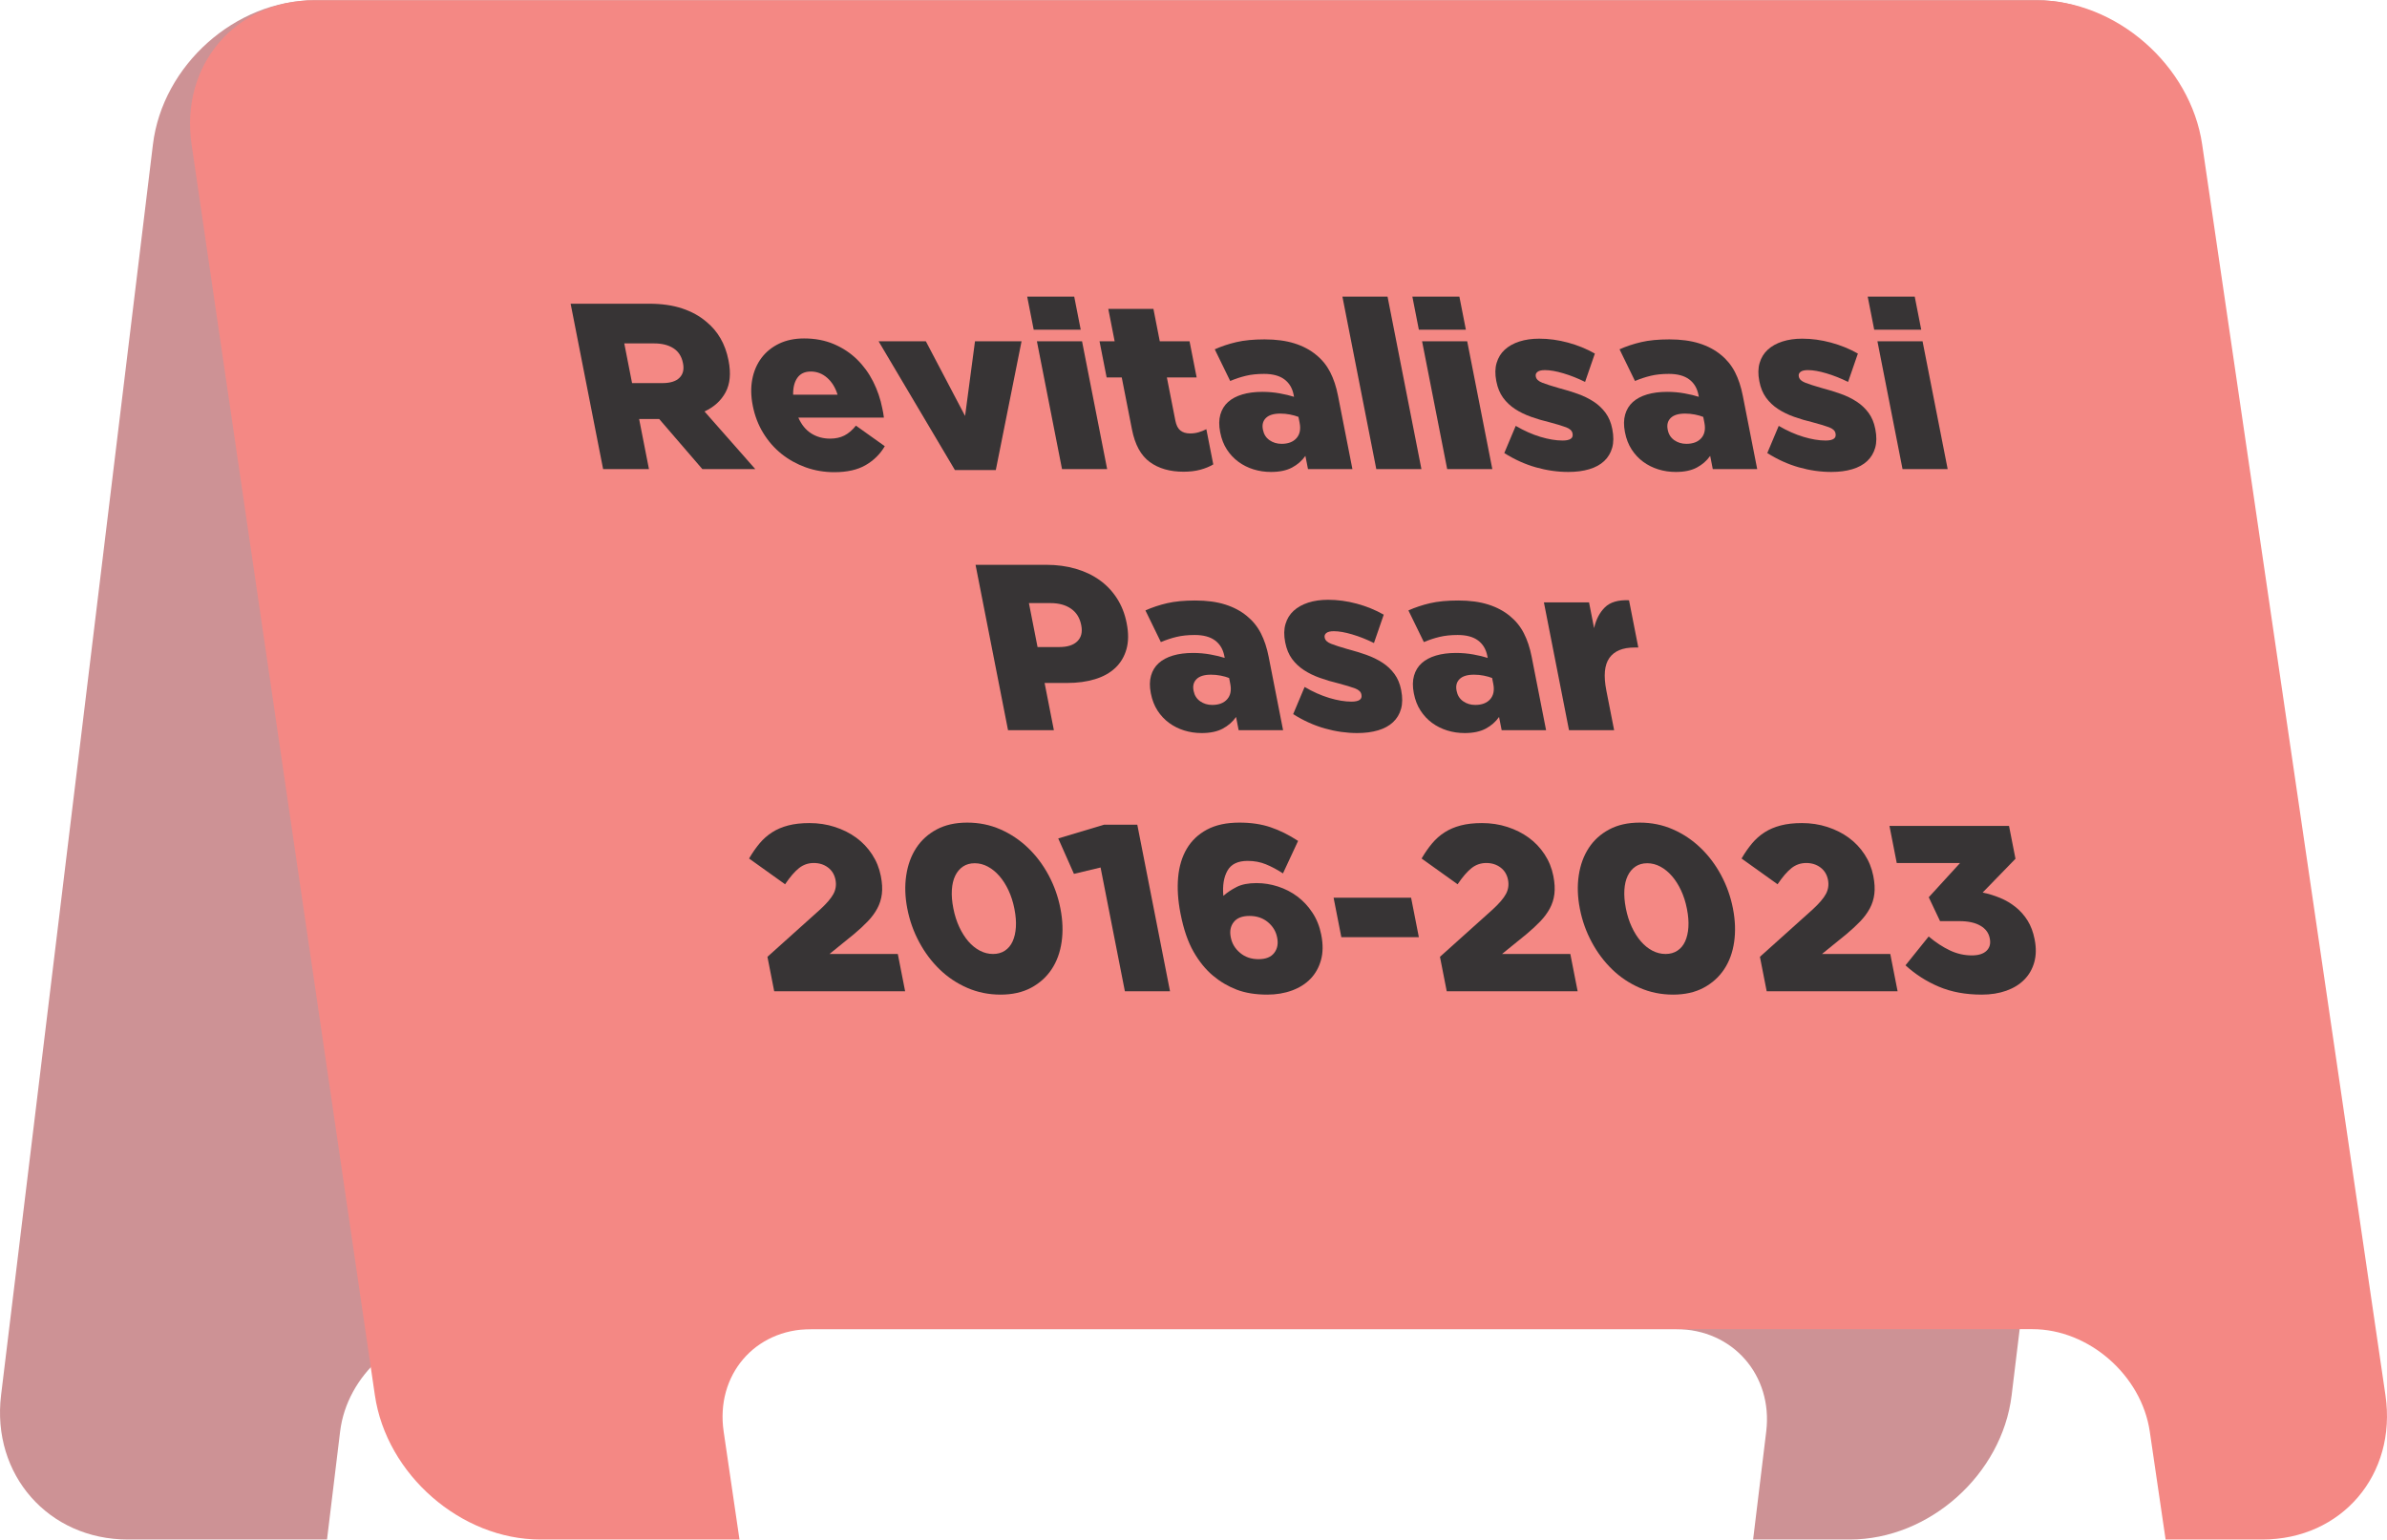
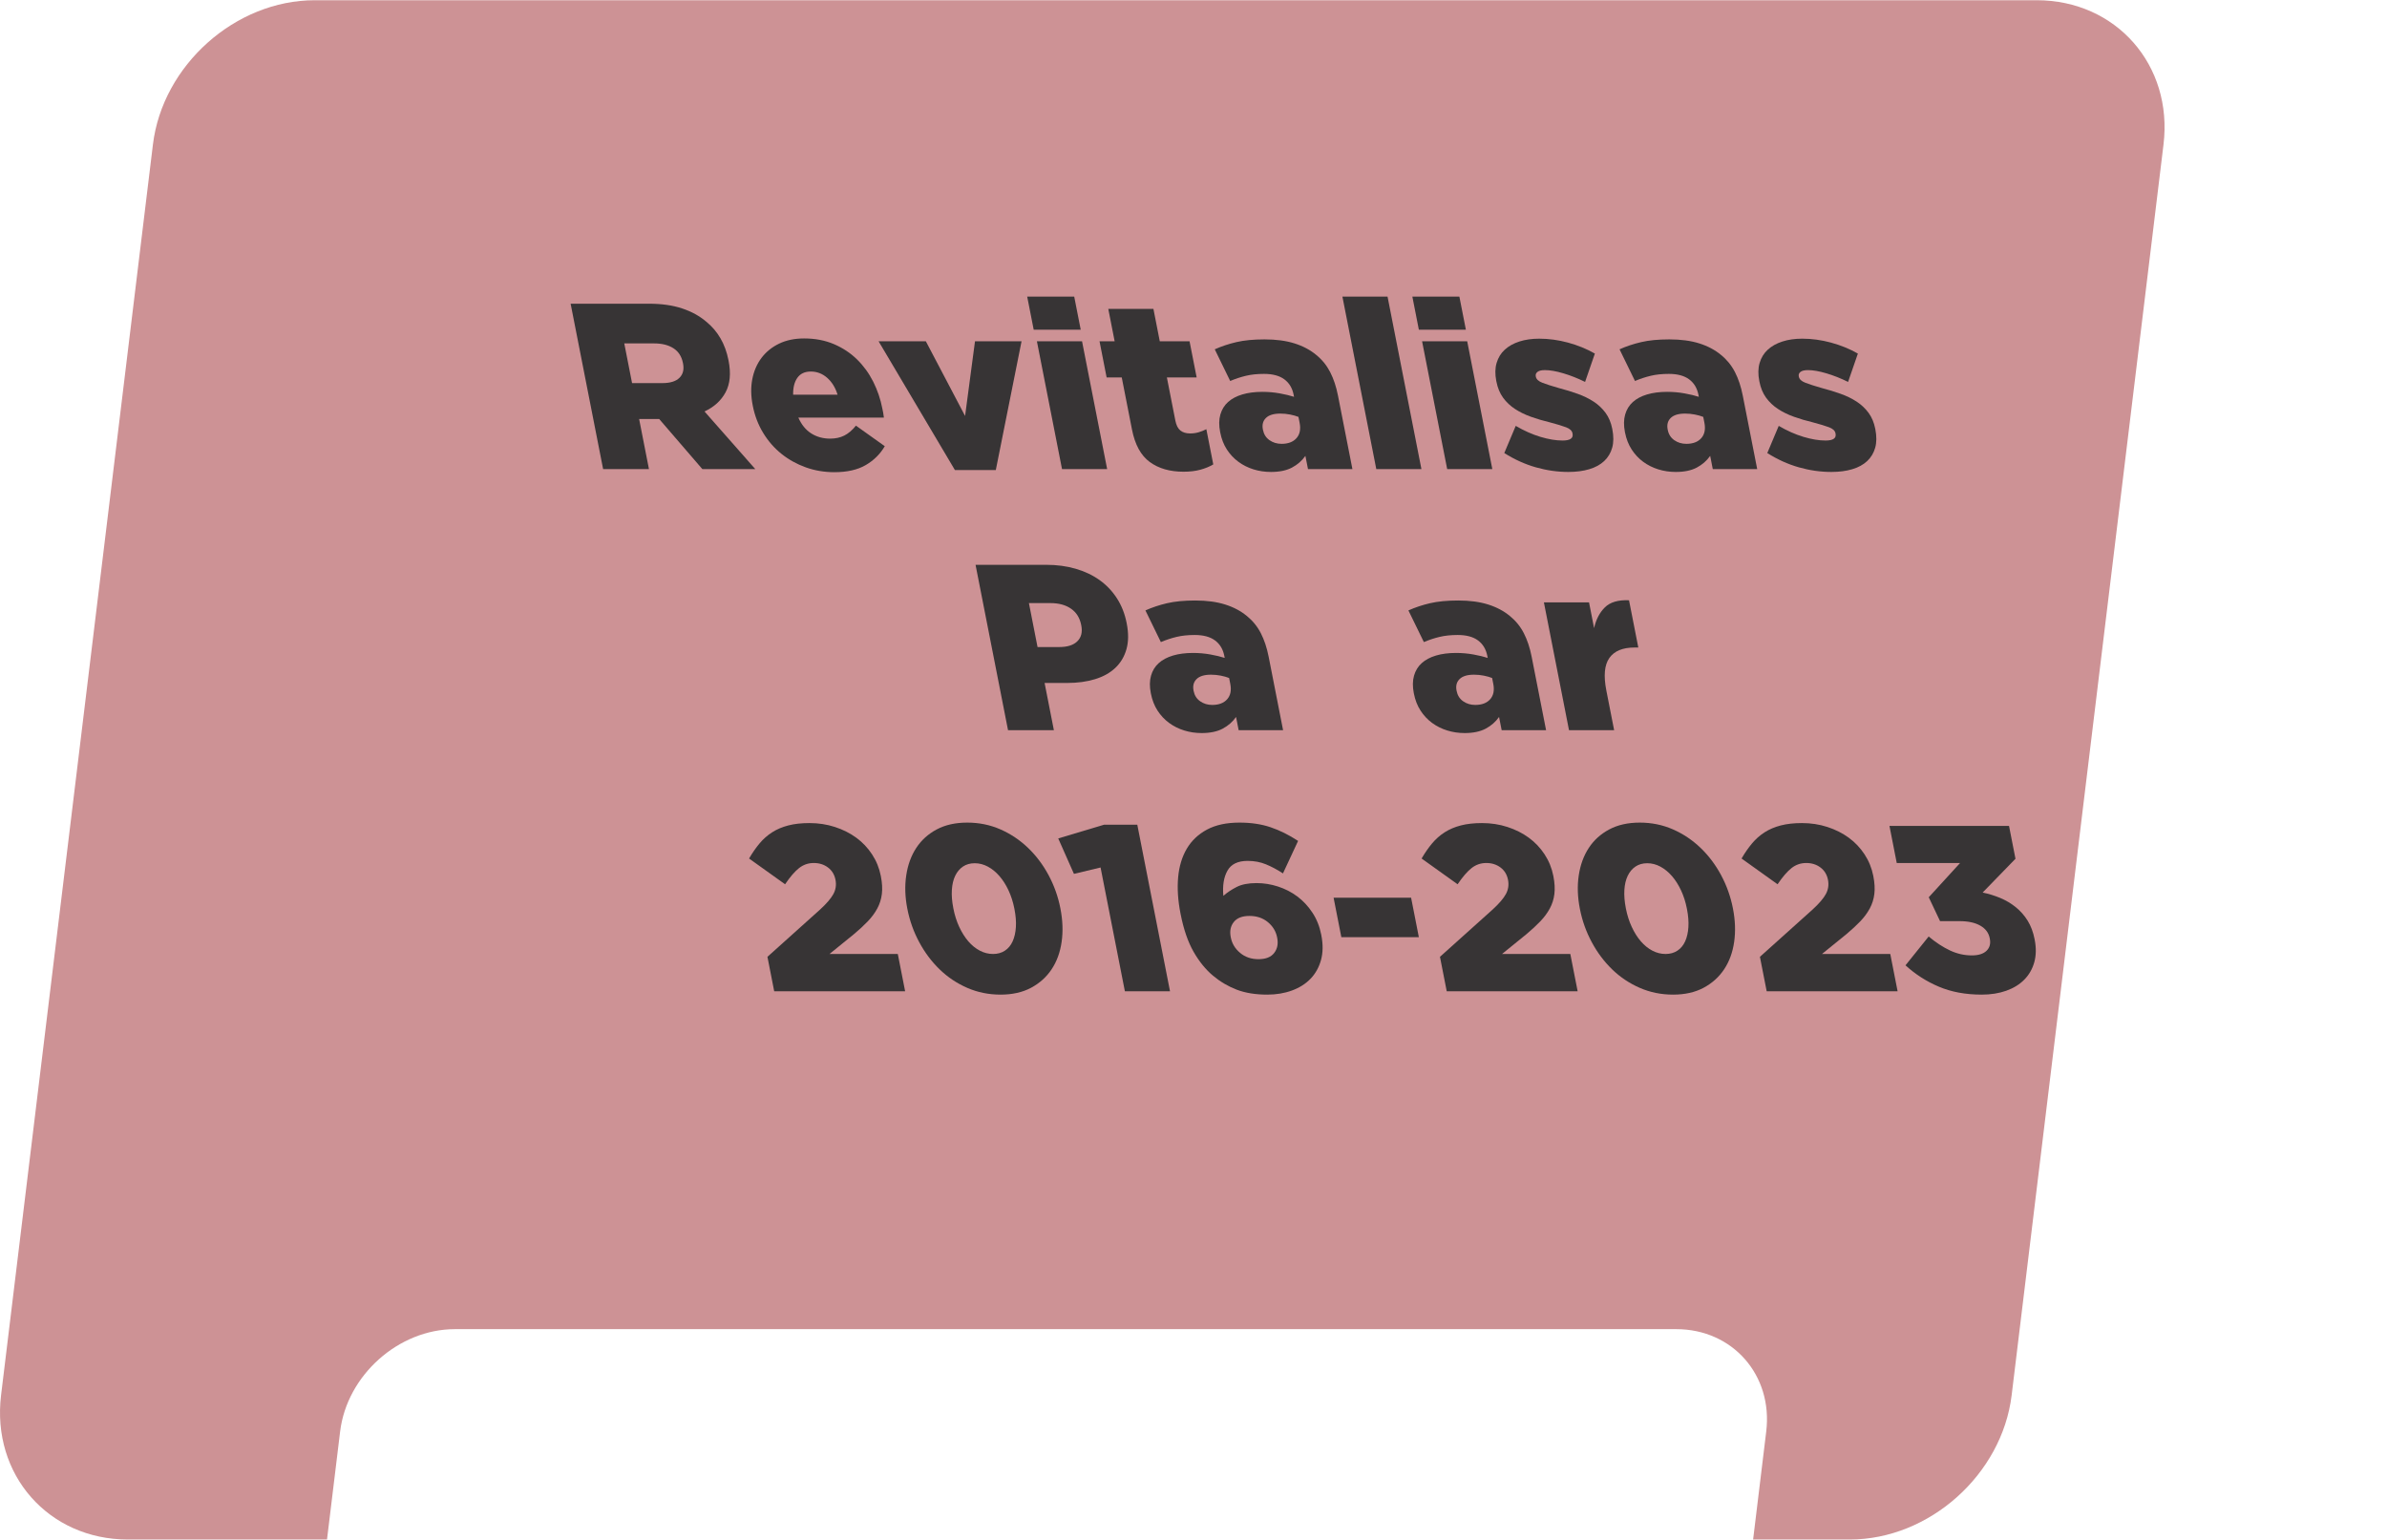
<svg xmlns="http://www.w3.org/2000/svg" xml:space="preserve" width="479px" height="309px" version="1.1" style="shape-rendering:geometricPrecision; text-rendering:geometricPrecision; image-rendering:optimizeQuality; fill-rule:evenodd; clip-rule:evenodd" viewBox="0 0 2736.12 1764.53">
  <defs>
    <style type="text/css">
   
    .fil0 {fill:#CD9295}
    .fil1 {fill:#F48884}
    .fil2 {fill:#373435;fill-rule:nonzero}
   
  </style>
  </defs>
  <g id="Layer_x0020_1">
    <g id="_2659051342896">
      <g>
        <path class="fil0" d="M360.78 0l1973.84 0c90.97,0 156.36,74.43 145.32,165.4l-174.07 1433.73c-11.05,90.98 -94.52,165.4 -185.49,165.4l-110.85 0 15.03 -123.83c7.84,-64.52 -38.55,-117.31 -103.08,-117.31l-1400.04 0c-64.54,0 -123.73,52.79 -131.57,117.31l-15.03 123.83 -228.3 0c-90.98,0 -156.37,-74.42 -145.32,-165.4l174.07 -1433.73c11.05,-90.97 94.51,-165.4 185.49,-165.4z" />
-         <path class="fil1" d="M360.78 0l1973.84 0c90.97,0 176.31,74.43 189.64,165.4l210.09 1433.73c13.33,90.98 -50.19,165.4 -141.17,165.4l-110.84 0 -18.15 -123.83c-9.46,-64.52 -69.99,-117.31 -134.52,-117.31l-1400.04 0c-64.54,0 -109.59,52.79 -100.14,117.31l18.15 123.83 -228.3 0c-90.97,0 -176.31,-74.42 -189.63,-165.4l-210.1 -1433.73c-13.33,-90.97 50.19,-165.4 141.17,-165.4z" />
      </g>
      <path class="fil2" d="M759.18 438.9c9.03,0 15.59,-2.03 19.67,-6.09 4.08,-4.06 5.44,-9.52 4.09,-16.39l-0.11 -0.54c-1.48,-7.58 -5.12,-13.22 -10.9,-16.93 -5.79,-3.7 -13.11,-5.55 -21.95,-5.55l-34.4 0 8.93 45.5 34.67 0zm-105.09 -91.01l89.66 0c14.63,0 27.35,1.81 38.17,5.42 10.83,3.61 20.04,8.67 27.63,15.17 13.32,10.84 21.81,25.55 25.47,44.15l0.11 0.54c2.87,14.63 1.72,26.73 -3.44,36.3 -5.16,9.57 -13.21,16.88 -24.14,21.94l58.23 66.09 -60.68 0 -49.47 -57.42 -0.54 0 -22.48 0 11.27 57.42 -52.54 0 -37.25 -189.61z" />
      <path id="1" class="fil2" d="M960.07 452.18c-2.51,-8.13 -6.48,-14.58 -11.94,-19.37 -5.45,-4.78 -11.7,-7.17 -18.74,-7.17 -6.86,0 -11.99,2.39 -15.39,7.17 -3.39,4.79 -5.01,11.24 -4.86,19.37l50.93 0zm-3.68 88.84c-11.56,0 -22.49,-1.85 -32.78,-5.55 -10.3,-3.71 -19.57,-8.85 -27.82,-15.44 -8.24,-6.59 -15.23,-14.58 -20.96,-23.98 -5.72,-9.38 -9.71,-19.76 -11.94,-31.14l-0.1 -0.54c-2.1,-10.66 -2.26,-20.63 -0.47,-29.93 1.79,-9.3 5.29,-17.43 10.51,-24.38 5.24,-6.95 11.97,-12.42 20.22,-16.39 8.25,-3.97 17.79,-5.96 28.62,-5.96 12.64,0 24.04,2.17 34.19,6.5 10.15,4.34 18.97,10.16 26.45,17.48 7.48,7.31 13.67,15.8 18.55,25.45 4.87,9.67 8.38,19.91 10.5,30.75 0.32,1.62 0.66,3.34 1.02,5.14 0.35,1.81 0.62,3.61 0.79,5.42l-98.06 0c3.59,8.13 8.52,14.18 14.81,18.15 6.29,3.97 13.5,5.96 21.62,5.96 6.14,0 11.56,-1.17 16.24,-3.52 4.68,-2.35 9.13,-6.14 13.34,-11.38l33.07 23.57c-5.27,9.03 -12.56,16.25 -21.89,21.67 -9.31,5.41 -21.29,8.12 -35.91,8.12z" />
      <polygon id="2" class="fil2" points="1007.09,390.97 1061.26,390.97 1106.24,476.56 1117.6,390.97 1170.96,390.97 1141.45,538.59 1094.59,538.59 " />
      <path id="3" class="fil2" d="M1188.56 390.97l51.74 0 28.79 146.53 -51.74 0 -28.79 -146.53zm-11.13 -51.2l53.9 0 7.45 37.92 -53.9 0 -7.45 -37.92z" />
      <path id="4" class="fil2" d="M1356.62 540.48c-15.62,0 -28.49,-3.7 -38.66,-11.11 -10.17,-7.4 -17,-19.86 -20.44,-37.38l-11.7 -59.58 -17.33 0 -8.14 -41.44 17.33 0 -7.29 -37.12 51.74 0 7.28 37.12 34.13 0 8.14 41.44 -34.13 0 9.74 49.57c1.03,5.23 2.94,8.98 5.73,11.23 2.79,2.26 6.54,3.39 11.23,3.39 3.43,0 6.68,-0.45 9.76,-1.36 3.07,-0.9 6,-2.07 8.78,-3.52l7.93 40.36c-4.2,2.53 -9.12,4.56 -14.78,6.09 -5.66,1.54 -12.1,2.31 -19.32,2.31z" />
      <path id="5" class="fil2" d="M1468.98 508.52c7.58,0 13.29,-2.17 17.14,-6.51 3.84,-4.33 5.03,-10.19 3.58,-17.6l-1.33 -6.77c-2.74,-1.08 -5.94,-1.99 -9.6,-2.71 -3.67,-0.72 -7.39,-1.08 -11.18,-1.08 -7.58,0 -13.08,1.67 -16.49,5.01 -3.41,3.34 -4.58,7.72 -3.52,13.13l0.11 0.55c1,5.05 3.48,8.98 7.46,11.78 3.99,2.8 8.6,4.2 13.83,4.2zm-12.08 32.23c-7.05,0 -13.74,-1 -20.1,-2.98 -6.35,-1.98 -12.1,-4.87 -17.27,-8.67 -5.17,-3.79 -9.57,-8.49 -13.2,-14.08 -3.62,-5.6 -6.17,-12.1 -7.62,-19.51l-0.11 -0.54c-1.49,-7.58 -1.4,-14.26 0.26,-20.04 1.67,-5.78 4.61,-10.56 8.83,-14.35 4.22,-3.8 9.66,-6.69 16.31,-8.67 6.65,-1.99 14.31,-2.98 22.98,-2.98 6.86,0 13.52,0.58 19.98,1.76 6.46,1.17 11.92,2.48 16.35,3.93l-0.48 -2.44c-1.49,-7.59 -5.03,-13.46 -10.64,-17.61 -5.6,-4.15 -13.36,-6.23 -23.29,-6.23 -7.77,0 -14.67,0.72 -20.71,2.17 -6.03,1.44 -12.05,3.43 -18.05,5.96l-17.7 -36.3c7.63,-3.43 15.9,-6.18 24.79,-8.26 8.88,-2.08 19.66,-3.12 32.3,-3.12 13.18,0 24.63,1.54 34.35,4.61 9.72,3.07 18.04,7.49 24.95,13.27 6.67,5.42 11.97,11.97 15.91,19.64 3.94,7.67 6.93,16.66 8.95,26.95l16.55 84.24 -50.92 0 -2.98 -15.17c-3.96,5.6 -9.09,10.07 -15.38,13.41 -6.29,3.34 -14.32,5.01 -24.06,5.01z" />
      <polygon id="6" class="fil2" points="1538.75,339.77 1590.49,339.77 1629.33,537.5 1577.59,537.5 " />
      <path id="7" class="fil2" d="M1630.07 390.97l51.73 0 28.79 146.53 -51.74 0 -28.78 -146.53zm-11.14 -51.2l53.9 0 7.45 37.92 -53.9 0 -7.45 -37.92z" />
      <path id="8" class="fil2" d="M1797.91 540.75c-12.47,0 -24.91,-1.76 -37.34,-5.28 -12.43,-3.52 -24.52,-8.98 -36.27,-16.39l13.12 -31.15c9.58,5.6 19.03,9.8 28.34,12.6 9.3,2.79 17.75,4.2 25.34,4.2 8.66,0 12.48,-2.62 11.46,-7.86l-0.11 -0.54c-0.57,-2.89 -3,-5.15 -7.29,-6.77 -4.29,-1.63 -10.54,-3.52 -18.72,-5.69 -7.58,-1.81 -14.77,-3.93 -21.56,-6.37 -6.81,-2.43 -12.9,-5.41 -18.29,-8.93 -5.38,-3.53 -9.93,-7.81 -13.63,-12.87 -3.71,-5.06 -6.28,-11.29 -7.73,-18.69l-0.11 -0.54c-1.52,-7.76 -1.39,-14.67 0.4,-20.72 1.79,-6.05 4.9,-11.11 9.34,-15.17 4.44,-4.07 10.01,-7.18 16.72,-9.34 6.71,-2.17 14.3,-3.26 22.79,-3.26 10.83,0 21.79,1.5 32.84,4.47 11.06,2.98 21.36,7.18 30.92,12.6l-11.22 32.5c-8.41,-4.15 -16.73,-7.45 -24.97,-9.88 -8.25,-2.45 -15.25,-3.66 -21.03,-3.66 -3.97,0 -6.82,0.67 -8.54,2.03 -1.72,1.36 -2.39,3.02 -1.99,5.01l0.1 0.55c0.57,2.88 3.05,5.19 7.45,6.9 4.41,1.71 10.72,3.75 18.94,6.09 7.62,1.99 14.82,4.2 21.62,6.64 6.8,2.44 12.89,5.42 18.28,8.94 5.38,3.52 9.93,7.81 13.63,12.86 3.7,5.06 6.24,11.11 7.62,18.15l0.11 0.54c1.6,8.13 1.55,15.22 -0.15,21.27 -1.7,6.04 -4.77,11.15 -9.19,15.3 -4.42,4.15 -10.13,7.27 -17.12,9.34 -7,2.08 -14.92,3.12 -23.76,3.12z" />
      <path id="9" class="fil2" d="M1932.97 508.52c7.58,0 13.29,-2.17 17.13,-6.51 3.84,-4.33 5.04,-10.19 3.59,-17.6l-1.33 -6.77c-2.74,-1.08 -5.94,-1.99 -9.61,-2.71 -3.66,-0.72 -7.39,-1.08 -11.18,-1.08 -7.58,0 -13.08,1.67 -16.49,5.01 -3.41,3.34 -4.57,7.72 -3.51,13.13l0.1 0.55c1,5.05 3.49,8.98 7.46,11.78 3.99,2.8 8.6,4.2 13.84,4.2zm-12.09 32.23c-7.05,0 -13.74,-1 -20.09,-2.98 -6.35,-1.98 -12.11,-4.87 -17.28,-8.67 -5.17,-3.79 -9.56,-8.49 -13.19,-14.08 -3.63,-5.6 -6.18,-12.1 -7.63,-19.51l-0.11 -0.54c-1.48,-7.58 -1.39,-14.26 0.27,-20.04 1.66,-5.78 4.6,-10.56 8.82,-14.35 4.23,-3.8 9.66,-6.69 16.32,-8.67 6.64,-1.99 14.3,-2.98 22.98,-2.98 6.85,0 13.51,0.58 19.97,1.76 6.47,1.17 11.92,2.48 16.35,3.93l-0.47 -2.44c-1.5,-7.59 -5.04,-13.46 -10.65,-17.61 -5.59,-4.15 -13.36,-6.23 -23.29,-6.23 -7.77,0 -14.66,0.72 -20.7,2.17 -6.04,1.44 -12.06,3.43 -18.06,5.96l-17.7 -36.3c7.63,-3.43 15.9,-6.18 24.79,-8.26 8.89,-2.08 19.66,-3.12 32.3,-3.12 13.18,0 24.63,1.54 34.35,4.61 9.73,3.07 18.04,7.49 24.95,13.27 6.67,5.42 11.98,11.97 15.92,19.64 3.94,7.67 6.93,16.66 8.95,26.95l16.54 84.24 -50.92 0 -2.98 -15.17c-3.95,5.6 -9.08,10.07 -15.37,13.41 -6.3,3.34 -14.33,5.01 -24.07,5.01z" />
      <path id="10" class="fil2" d="M2099.38 540.75c-12.47,0 -24.91,-1.76 -37.34,-5.28 -12.43,-3.52 -24.53,-8.98 -36.27,-16.39l13.11 -31.15c9.59,5.6 19.04,9.8 28.35,12.6 9.3,2.79 17.75,4.2 25.34,4.2 8.66,0 12.48,-2.62 11.46,-7.86l-0.11 -0.54c-0.57,-2.89 -3,-5.15 -7.29,-6.77 -4.29,-1.63 -10.54,-3.52 -18.72,-5.69 -7.58,-1.81 -14.77,-3.93 -21.57,-6.37 -6.8,-2.43 -12.89,-5.41 -18.28,-8.93 -5.38,-3.53 -9.93,-7.81 -13.63,-12.87 -3.71,-5.06 -6.28,-11.29 -7.74,-18.69l-0.1 -0.54c-1.52,-7.76 -1.39,-14.67 0.4,-20.72 1.79,-6.05 4.9,-11.11 9.34,-15.17 4.44,-4.07 10.01,-7.18 16.72,-9.34 6.71,-2.17 14.3,-3.26 22.79,-3.26 10.83,0 21.79,1.5 32.84,4.47 11.06,2.98 21.36,7.18 30.92,12.6l-11.23 32.5c-8.4,-4.15 -16.72,-7.45 -24.96,-9.88 -8.25,-2.45 -15.25,-3.66 -21.03,-3.66 -3.98,0 -6.82,0.67 -8.54,2.03 -1.72,1.36 -2.39,3.02 -2,5.01l0.11 0.55c0.57,2.88 3.05,5.19 7.45,6.9 4.4,1.71 10.71,3.75 18.94,6.09 7.61,1.99 14.82,4.2 21.62,6.64 6.79,2.44 12.89,5.42 18.27,8.94 5.39,3.52 9.94,7.81 13.64,12.86 3.7,5.06 6.24,11.11 7.62,18.15l0.11 0.54c1.59,8.13 1.55,15.22 -0.15,21.27 -1.7,6.04 -4.77,11.15 -9.19,15.3 -4.42,4.15 -10.13,7.27 -17.12,9.34 -7,2.08 -14.92,3.12 -23.76,3.12z" />
-       <path id="11" class="fil2" d="M2152.02 390.97l51.73 0 28.79 146.53 -51.74 0 -28.78 -146.53zm-11.14 -51.2l53.9 0 7.45 37.92 -53.9 0 -7.45 -37.92z" />
      <path id="12" class="fil2" d="M1214.22 741.46c9.38,0 16.31,-2.21 20.76,-6.68 4.46,-4.43 5.94,-10.48 4.44,-18.1l-0.11 -0.55c-1.61,-8.17 -5.49,-14.39 -11.66,-18.64 -6.17,-4.29 -14.03,-6.41 -23.6,-6.41l-24.65 0 9.89 50.38 24.93 0zm-95.99 -94.26l81.27 0c11.91,0 23.04,1.49 33.38,4.47 10.32,2.98 19.49,7.31 27.47,13 7.98,5.69 14.63,12.68 19.97,20.99 5.33,8.31 9.03,17.7 11.08,28.17l0.11 0.54c2.2,11.2 2.1,21.04 -0.3,29.53 -2.4,8.49 -6.64,15.61 -12.72,21.4 -6.09,5.77 -13.86,10.11 -23.32,13 -9.46,2.88 -20.05,4.33 -31.79,4.33l-26 0 10.64 54.17 -52.55 0 -37.24 -189.6z" />
      <path id="13" class="fil2" d="M1389.49 807.82c7.58,0 13.3,-2.16 17.15,-6.5 3.84,-4.34 5.03,-10.2 3.58,-17.6l-1.33 -6.78c-2.74,-1.08 -5.94,-1.99 -9.6,-2.71 -3.67,-0.72 -7.4,-1.08 -11.19,-1.08 -7.58,0 -13.08,1.67 -16.48,5.01 -3.41,3.34 -4.58,7.72 -3.52,13.13l0.11 0.55c0.99,5.06 3.48,8.98 7.46,11.78 3.98,2.8 8.59,4.2 13.82,4.2zm-12.08 32.24c-7.05,0 -13.74,-1 -20.09,-2.99 -6.35,-1.98 -12.11,-4.87 -17.28,-8.66 -5.17,-3.8 -9.57,-8.49 -13.2,-14.09 -3.62,-5.6 -6.16,-12.1 -7.62,-19.5l-0.1 -0.54c-1.5,-7.59 -1.4,-14.27 0.26,-20.05 1.67,-5.77 4.6,-10.56 8.83,-14.35 4.22,-3.8 9.65,-6.68 16.31,-8.67 6.65,-1.99 14.31,-2.98 22.98,-2.98 6.86,0 13.52,0.59 19.98,1.76 6.45,1.17 11.91,2.48 16.35,3.93l-0.48 -2.44c-1.49,-7.58 -5.03,-13.46 -10.64,-17.61 -5.6,-4.15 -13.37,-6.23 -23.29,-6.23 -7.77,0 -14.67,0.73 -20.71,2.17 -6.03,1.45 -12.05,3.43 -18.06,5.96l-17.7 -36.3c7.64,-3.42 15.9,-6.18 24.79,-8.26 8.89,-2.07 19.66,-3.11 32.3,-3.11 13.18,0 24.64,1.53 34.36,4.61 9.71,3.07 18.04,7.49 24.95,13.26 6.66,5.42 11.96,11.97 15.91,19.64 3.94,7.68 6.93,16.66 8.95,26.95l16.55 84.24 -50.92 0 -2.99 -15.17c-3.95,5.6 -9.08,10.07 -15.37,13.41 -6.3,3.34 -14.33,5.02 -24.07,5.02z" />
-       <path id="14" class="fil2" d="M1555.9 840.06c-12.46,0 -24.9,-1.77 -37.33,-5.29 -12.43,-3.52 -24.52,-8.98 -36.26,-16.39l13.11 -31.15c9.58,5.6 19.03,9.8 28.34,12.6 9.3,2.8 17.75,4.2 25.34,4.2 8.67,0 12.49,-2.62 11.45,-7.86l-0.1 -0.54c-0.57,-2.88 -2.99,-5.15 -7.29,-6.77 -4.29,-1.63 -10.53,-3.52 -18.72,-5.69 -7.58,-1.8 -14.77,-3.92 -21.56,-6.37 -6.8,-2.43 -12.9,-5.41 -18.28,-8.93 -5.39,-3.52 -9.94,-7.81 -13.64,-12.86 -3.7,-5.07 -6.27,-11.3 -7.73,-18.7l-0.11 -0.54c-1.52,-7.76 -1.39,-14.67 0.4,-20.72 1.79,-6.05 4.91,-11.11 9.35,-15.17 4.44,-4.06 10,-7.17 16.71,-9.34 6.71,-2.17 14.3,-3.25 22.79,-3.25 10.84,0 21.79,1.49 32.84,4.46 11.07,2.99 21.37,7.18 30.92,12.6l-11.22 32.51c-8.4,-4.16 -16.73,-7.45 -24.97,-9.89 -8.24,-2.44 -15.25,-3.66 -21.03,-3.66 -3.97,0 -6.82,0.68 -8.54,2.03 -1.72,1.36 -2.38,3.03 -1.99,5.01l0.11 0.55c0.56,2.89 3.05,5.19 7.44,6.9 4.4,1.72 10.72,3.75 18.95,6.1 7.61,1.98 14.81,4.19 21.61,6.63 6.8,2.44 12.89,5.42 18.28,8.94 5.38,3.52 9.93,7.81 13.63,12.87 3.71,5.05 6.24,11.11 7.63,18.14l0.1 0.54c1.6,8.13 1.54,15.22 -0.16,21.27 -1.7,6.05 -4.75,11.15 -9.18,15.3 -4.42,4.16 -10.13,7.27 -17.12,9.35 -7,2.08 -14.92,3.12 -23.77,3.12z" />
      <path id="15" class="fil2" d="M1690.96 807.82c7.58,0 13.3,-2.16 17.15,-6.5 3.84,-4.34 5.03,-10.2 3.58,-17.6l-1.33 -6.78c-2.74,-1.08 -5.94,-1.99 -9.6,-2.71 -3.67,-0.72 -7.4,-1.08 -11.19,-1.08 -7.58,0 -13.08,1.67 -16.48,5.01 -3.41,3.34 -4.58,7.72 -3.52,13.13l0.11 0.55c0.99,5.06 3.48,8.98 7.45,11.78 3.99,2.8 8.6,4.2 13.83,4.2zm-12.08 32.24c-7.05,0 -13.75,-1 -20.09,-2.99 -6.35,-1.98 -12.11,-4.87 -17.28,-8.66 -5.17,-3.8 -9.57,-8.49 -13.2,-14.09 -3.62,-5.6 -6.17,-12.1 -7.62,-19.5l-0.11 -0.54c-1.49,-7.59 -1.39,-14.27 0.27,-20.05 1.67,-5.77 4.6,-10.56 8.83,-14.35 4.22,-3.8 9.65,-6.68 16.31,-8.67 6.65,-1.99 14.31,-2.98 22.98,-2.98 6.86,0 13.52,0.59 19.98,1.76 6.45,1.17 11.91,2.48 16.35,3.93l-0.48 -2.44c-1.49,-7.58 -5.04,-13.46 -10.64,-17.61 -5.61,-4.15 -13.37,-6.23 -23.3,-6.23 -7.76,0 -14.66,0.73 -20.7,2.17 -6.03,1.45 -12.05,3.43 -18.06,5.96l-17.7 -36.3c7.64,-3.42 15.9,-6.18 24.79,-8.26 8.89,-2.07 19.66,-3.11 32.3,-3.11 13.18,0 24.64,1.53 34.35,4.61 9.72,3.07 18.04,7.49 24.96,13.26 6.66,5.42 11.96,11.97 15.91,19.64 3.94,7.68 6.93,16.66 8.95,26.95l16.55 84.24 -50.92 0 -2.99 -15.17c-3.95,5.6 -9.08,10.07 -15.37,13.41 -6.3,3.34 -14.33,5.02 -24.07,5.02z" />
      <path id="16" class="fil2" d="M1769.72 690.27l51.73 0 5.79 29.52c2.21,-9.93 6.34,-17.88 12.39,-23.84 6.05,-5.96 15.27,-8.66 27.66,-8.12l10.64 54.17 -4.33 0c-13.55,0 -23.15,3.97 -28.81,11.92 -5.66,7.94 -6.83,20.4 -3.5,37.37l8.94 45.51 -51.73 0 -28.78 -146.53z" />
      <path id="17" class="fil2" d="M879.69 1096.56l60.32 -54.17c7.5,-6.86 12.6,-12.82 15.32,-17.88 2.7,-5.05 3.49,-10.47 2.36,-16.25 -1.17,-5.96 -4.04,-10.66 -8.59,-14.09 -4.56,-3.43 -10,-5.15 -16.32,-5.15 -6.32,0 -11.94,1.95 -16.87,5.83 -4.93,3.88 -10.25,10.07 -15.99,18.55l-41.28 -29.52c3.77,-6.5 7.79,-12.28 12.04,-17.34 4.24,-5.05 9.05,-9.3 14.42,-12.72 5.37,-3.44 11.54,-6.06 18.5,-7.86 6.96,-1.81 15.05,-2.71 24.25,-2.71 10.29,0 20.02,1.49 29.18,4.47 9.17,2.98 17.33,7.09 24.5,12.32 7.17,5.24 13.2,11.61 18.1,19.1 4.91,7.5 8.23,15.66 9.97,24.51l0.11 0.55c1.49,7.58 1.86,14.35 1.14,20.31 -0.73,5.96 -2.48,11.51 -5.26,16.66 -2.78,5.15 -6.41,10.07 -10.92,14.76 -4.48,4.69 -9.76,9.57 -15.81,14.63l-28.03 22.75 78.28 0 8.41 42.79 -150.07 0 -7.76 -39.54z" />
      <path id="18" class="fil2" d="M1138.26 1093.31c5.24,0 9.78,-1.26 13.62,-3.79 3.83,-2.53 6.79,-6.1 8.87,-10.7 2.07,-4.61 3.31,-10.02 3.71,-16.25 0.4,-6.23 -0.14,-13.14 -1.64,-20.73l-0.1 -0.54c-1.49,-7.58 -3.72,-14.53 -6.67,-20.85 -2.95,-6.33 -6.42,-11.79 -10.4,-16.39 -3.97,-4.61 -8.38,-8.22 -13.23,-10.84 -4.85,-2.62 -9.89,-3.93 -15.12,-3.93 -5.24,0 -9.73,1.27 -13.48,3.8 -3.75,2.53 -6.72,6.05 -8.9,10.56 -2.18,4.51 -3.46,9.93 -3.84,16.26 -0.39,6.32 0.16,13.27 1.66,20.85l0.1 0.54c1.49,7.59 3.72,14.59 6.69,20.99 2.98,6.41 6.45,11.92 10.42,16.53 3.98,4.6 8.38,8.17 13.22,10.7 4.82,2.53 9.86,3.79 15.09,3.79zm8.62 46.59c-13.55,0 -26.24,-2.57 -38.09,-7.72 -11.84,-5.15 -22.39,-12.19 -31.64,-21.13 -9.25,-8.94 -17.07,-19.37 -23.48,-31.29 -6.41,-11.91 -10.92,-24.55 -13.55,-37.92l-0.11 -0.54c-2.62,-13.36 -3.03,-26.04 -1.23,-38.06 1.79,-12 5.61,-22.48 11.43,-31.41 5.83,-8.94 13.65,-16.03 23.45,-21.27 9.8,-5.23 21.48,-7.85 35.02,-7.85 13.55,0 26.2,2.57 37.95,7.72 11.76,5.15 22.3,12.19 31.65,21.13 9.33,8.93 17.2,19.36 23.61,31.28 6.4,11.92 10.92,24.56 13.54,37.92l0.1 0.54c2.63,13.37 3.09,26.05 1.39,38.06 -1.7,12.01 -5.52,22.48 -11.44,31.42 -5.91,8.94 -13.78,16.02 -23.58,21.26 -9.8,5.24 -21.49,7.86 -35.02,7.86z" />
      <polygon id="19" class="fil2" points="1261.54,994.17 1231.02,1001.48 1213.01,960.85 1265.46,945.15 1303.64,945.15 1341.15,1136.1 1289.42,1136.1 " />
      <path id="20" class="fil2" d="M1442.54 1099.27c8.3,0 14.3,-2.35 17.97,-7.09 3.68,-4.69 4.84,-10.52 3.49,-17.42l-0.11 -0.55c-1.36,-6.9 -4.9,-12.73 -10.6,-17.43 -5.72,-4.73 -12.73,-7.08 -21.03,-7.08 -8.31,0 -14.31,2.3 -18,6.95 -3.71,4.61 -4.88,10.39 -3.52,17.29l0.11 0.55c1.35,6.9 4.9,12.77 10.63,17.56 5.73,4.82 12.75,7.22 21.06,7.22zm10.14 40.63c-13.54,0 -25.24,-1.9 -35.11,-5.69 -9.86,-3.79 -18.9,-9.12 -27.11,-15.98 -8.42,-7.04 -15.87,-16.21 -22.33,-27.49 -6.46,-11.29 -11.43,-25.78 -14.9,-43.48l-0.11 -0.54c-2.91,-14.81 -3.8,-28.53 -2.67,-41.17 1.13,-12.64 4.44,-23.61 9.92,-32.91 5.49,-9.3 13.22,-16.61 23.19,-21.94 9.97,-5.33 22.35,-7.99 37.16,-7.99 13.36,0 25.26,1.76 35.72,5.33 10.44,3.51 20.95,8.75 31.51,15.66l-17.33 37.24c-6.62,-4.33 -13.13,-7.8 -19.52,-10.42 -6.38,-2.62 -13.36,-3.93 -20.95,-3.93 -11.19,0 -18.9,3.7 -23.13,11.15 -4.23,7.45 -5.8,17.11 -4.74,28.94 4.3,-3.8 9.37,-7.18 15.2,-10.16 5.82,-2.98 13.43,-4.47 22.82,-4.47 8.31,0 16.51,1.31 24.61,3.93 8.1,2.62 15.48,6.4 22.14,11.37 6.66,4.97 12.44,11.15 17.32,18.56 4.89,7.4 8.25,15.8 10.1,25.19l0.1 0.54c2.1,10.66 1.99,20.18 -0.34,28.57 -2.33,8.4 -6.3,15.53 -11.91,21.4 -5.62,5.87 -12.73,10.38 -21.32,13.55 -8.58,3.16 -18.02,4.74 -28.32,4.74z" />
      <polygon id="21" class="fil2" points="1528.65,1028.84 1617.49,1028.84 1626.38,1074.08 1537.53,1074.08 " />
      <path id="22" class="fil2" d="M1650.57 1096.56l60.33 -54.17c7.5,-6.86 12.6,-12.82 15.31,-17.88 2.71,-5.05 3.5,-10.47 2.36,-16.25 -1.17,-5.96 -4.03,-10.66 -8.59,-14.09 -4.56,-3.43 -9.99,-5.15 -16.32,-5.15 -6.31,0 -11.93,1.95 -16.86,5.83 -4.93,3.88 -10.25,10.07 -16,18.55l-41.28 -29.52c3.78,-6.5 7.8,-12.28 12.04,-17.34 4.25,-5.05 9.05,-9.3 14.42,-12.72 5.38,-3.44 11.54,-6.06 18.51,-7.86 6.96,-1.81 15.04,-2.71 24.25,-2.71 10.29,0 20.02,1.49 29.18,4.47 9.17,2.98 17.32,7.09 24.5,12.32 7.17,5.24 13.2,11.61 18.1,19.1 4.91,7.5 8.23,15.66 9.97,24.51l0.11 0.55c1.48,7.58 1.86,14.35 1.14,20.31 -0.73,5.96 -2.48,11.51 -5.26,16.66 -2.79,5.15 -6.42,10.07 -10.92,14.76 -4.49,4.69 -9.77,9.57 -15.81,14.63l-28.04 22.75 78.28 0 8.41 42.79 -150.06 0 -7.77 -39.54z" />
      <path id="23" class="fil2" d="M1909.15 1093.31c5.24,0 9.77,-1.26 13.61,-3.79 3.84,-2.53 6.79,-6.1 8.87,-10.7 2.07,-4.61 3.31,-10.02 3.71,-16.25 0.41,-6.23 -0.14,-13.14 -1.63,-20.73l-0.11 -0.54c-1.48,-7.58 -3.71,-14.53 -6.66,-20.85 -2.96,-6.33 -6.42,-11.79 -10.4,-16.39 -3.98,-4.61 -8.39,-8.22 -13.23,-10.84 -4.85,-2.62 -9.89,-3.93 -15.13,-3.93 -5.24,0 -9.72,1.27 -13.48,3.8 -3.74,2.53 -6.71,6.05 -8.89,10.56 -2.19,4.51 -3.46,9.93 -3.85,16.26 -0.38,6.32 0.17,13.27 1.66,20.85l0.1 0.54c1.49,7.59 3.73,14.59 6.7,20.99 2.97,6.41 6.45,11.92 10.42,16.53 3.97,4.6 8.38,8.17 13.21,10.7 4.83,2.53 9.86,3.79 15.1,3.79zm8.61 46.59c-13.54,0 -26.24,-2.57 -38.08,-7.72 -11.85,-5.15 -22.4,-12.19 -31.65,-21.13 -9.24,-8.94 -17.07,-19.37 -23.47,-31.29 -6.41,-11.91 -10.93,-24.55 -13.55,-37.92l-0.11 -0.54c-2.62,-13.36 -3.03,-26.04 -1.24,-38.06 1.79,-12 5.61,-22.48 11.44,-31.41 5.82,-8.94 13.64,-16.03 23.45,-21.27 9.8,-5.23 21.47,-7.85 35.02,-7.85 13.54,0 26.19,2.57 37.95,7.72 11.76,5.15 22.3,12.19 31.64,21.13 9.34,8.93 17.21,19.36 23.61,31.28 6.41,11.92 10.92,24.56 13.55,37.92l0.1 0.54c2.62,13.37 3.09,26.05 1.38,38.06 -1.7,12.01 -5.51,22.48 -11.43,31.42 -5.92,8.94 -13.78,16.02 -23.59,21.26 -9.8,5.24 -21.48,7.86 -35.02,7.86z" />
      <path id="24" class="fil2" d="M2017.32 1096.56l60.33 -54.17c7.5,-6.86 12.6,-12.82 15.31,-17.88 2.71,-5.05 3.5,-10.47 2.37,-16.25 -1.18,-5.96 -4.04,-10.66 -8.6,-14.09 -4.56,-3.43 -9.99,-5.15 -16.31,-5.15 -6.32,0 -11.94,1.95 -16.87,5.83 -4.93,3.88 -10.25,10.07 -15.99,18.55l-41.29 -29.52c3.78,-6.5 7.8,-12.28 12.04,-17.34 4.25,-5.05 9.05,-9.3 14.42,-12.72 5.38,-3.44 11.55,-6.06 18.51,-7.86 6.96,-1.81 15.04,-2.71 24.25,-2.71 10.29,0 20.02,1.49 29.18,4.47 9.17,2.98 17.33,7.09 24.5,12.32 7.17,5.24 13.2,11.61 18.1,19.1 4.91,7.5 8.23,15.66 9.97,24.51l0.11 0.55c1.48,7.58 1.86,14.35 1.14,20.31 -0.73,5.96 -2.48,11.51 -5.26,16.66 -2.79,5.15 -6.42,10.07 -10.92,14.76 -4.49,4.69 -9.77,9.57 -15.81,14.63l-28.04 22.75 78.28 0 8.41 42.79 -150.06 0 -7.77 -39.54z" />
      <path id="25" class="fil2" d="M2271.51 1139.9c-18.42,0 -34.77,-3.03 -49.05,-9.08 -14.28,-6.05 -27.03,-14.22 -38.27,-24.51l26.56 -33.04c8.2,6.86 16.34,12.18 24.4,15.98 8.06,3.79 16.42,5.69 25.09,5.69 7.58,0 13.2,-1.77 16.84,-5.29 3.64,-3.52 4.9,-8.17 3.76,-13.95l-0.11 -0.54c-1.2,-6.14 -4.8,-10.92 -10.81,-14.35 -6,-3.44 -13.96,-5.15 -23.9,-5.15l-22.21 0 -12.96 -27.36 35.9 -39.28 -72.59 0 -8.35 -42.52 137.05 0 7.4 37.65 -37.63 38.73c6.96,1.45 13.7,3.53 20.19,6.23 6.49,2.71 12.42,6.23 17.78,10.57 5.36,4.33 9.9,9.48 13.6,15.44 3.7,5.96 6.35,13 7.94,21.12l0.11 0.55c1.88,9.57 1.73,18.23 -0.45,26 -2.18,7.76 -5.98,14.4 -11.4,19.9 -5.41,5.51 -12.3,9.76 -20.65,12.74 -8.35,2.98 -17.77,4.47 -28.24,4.47z" />
    </g>
  </g>
</svg>